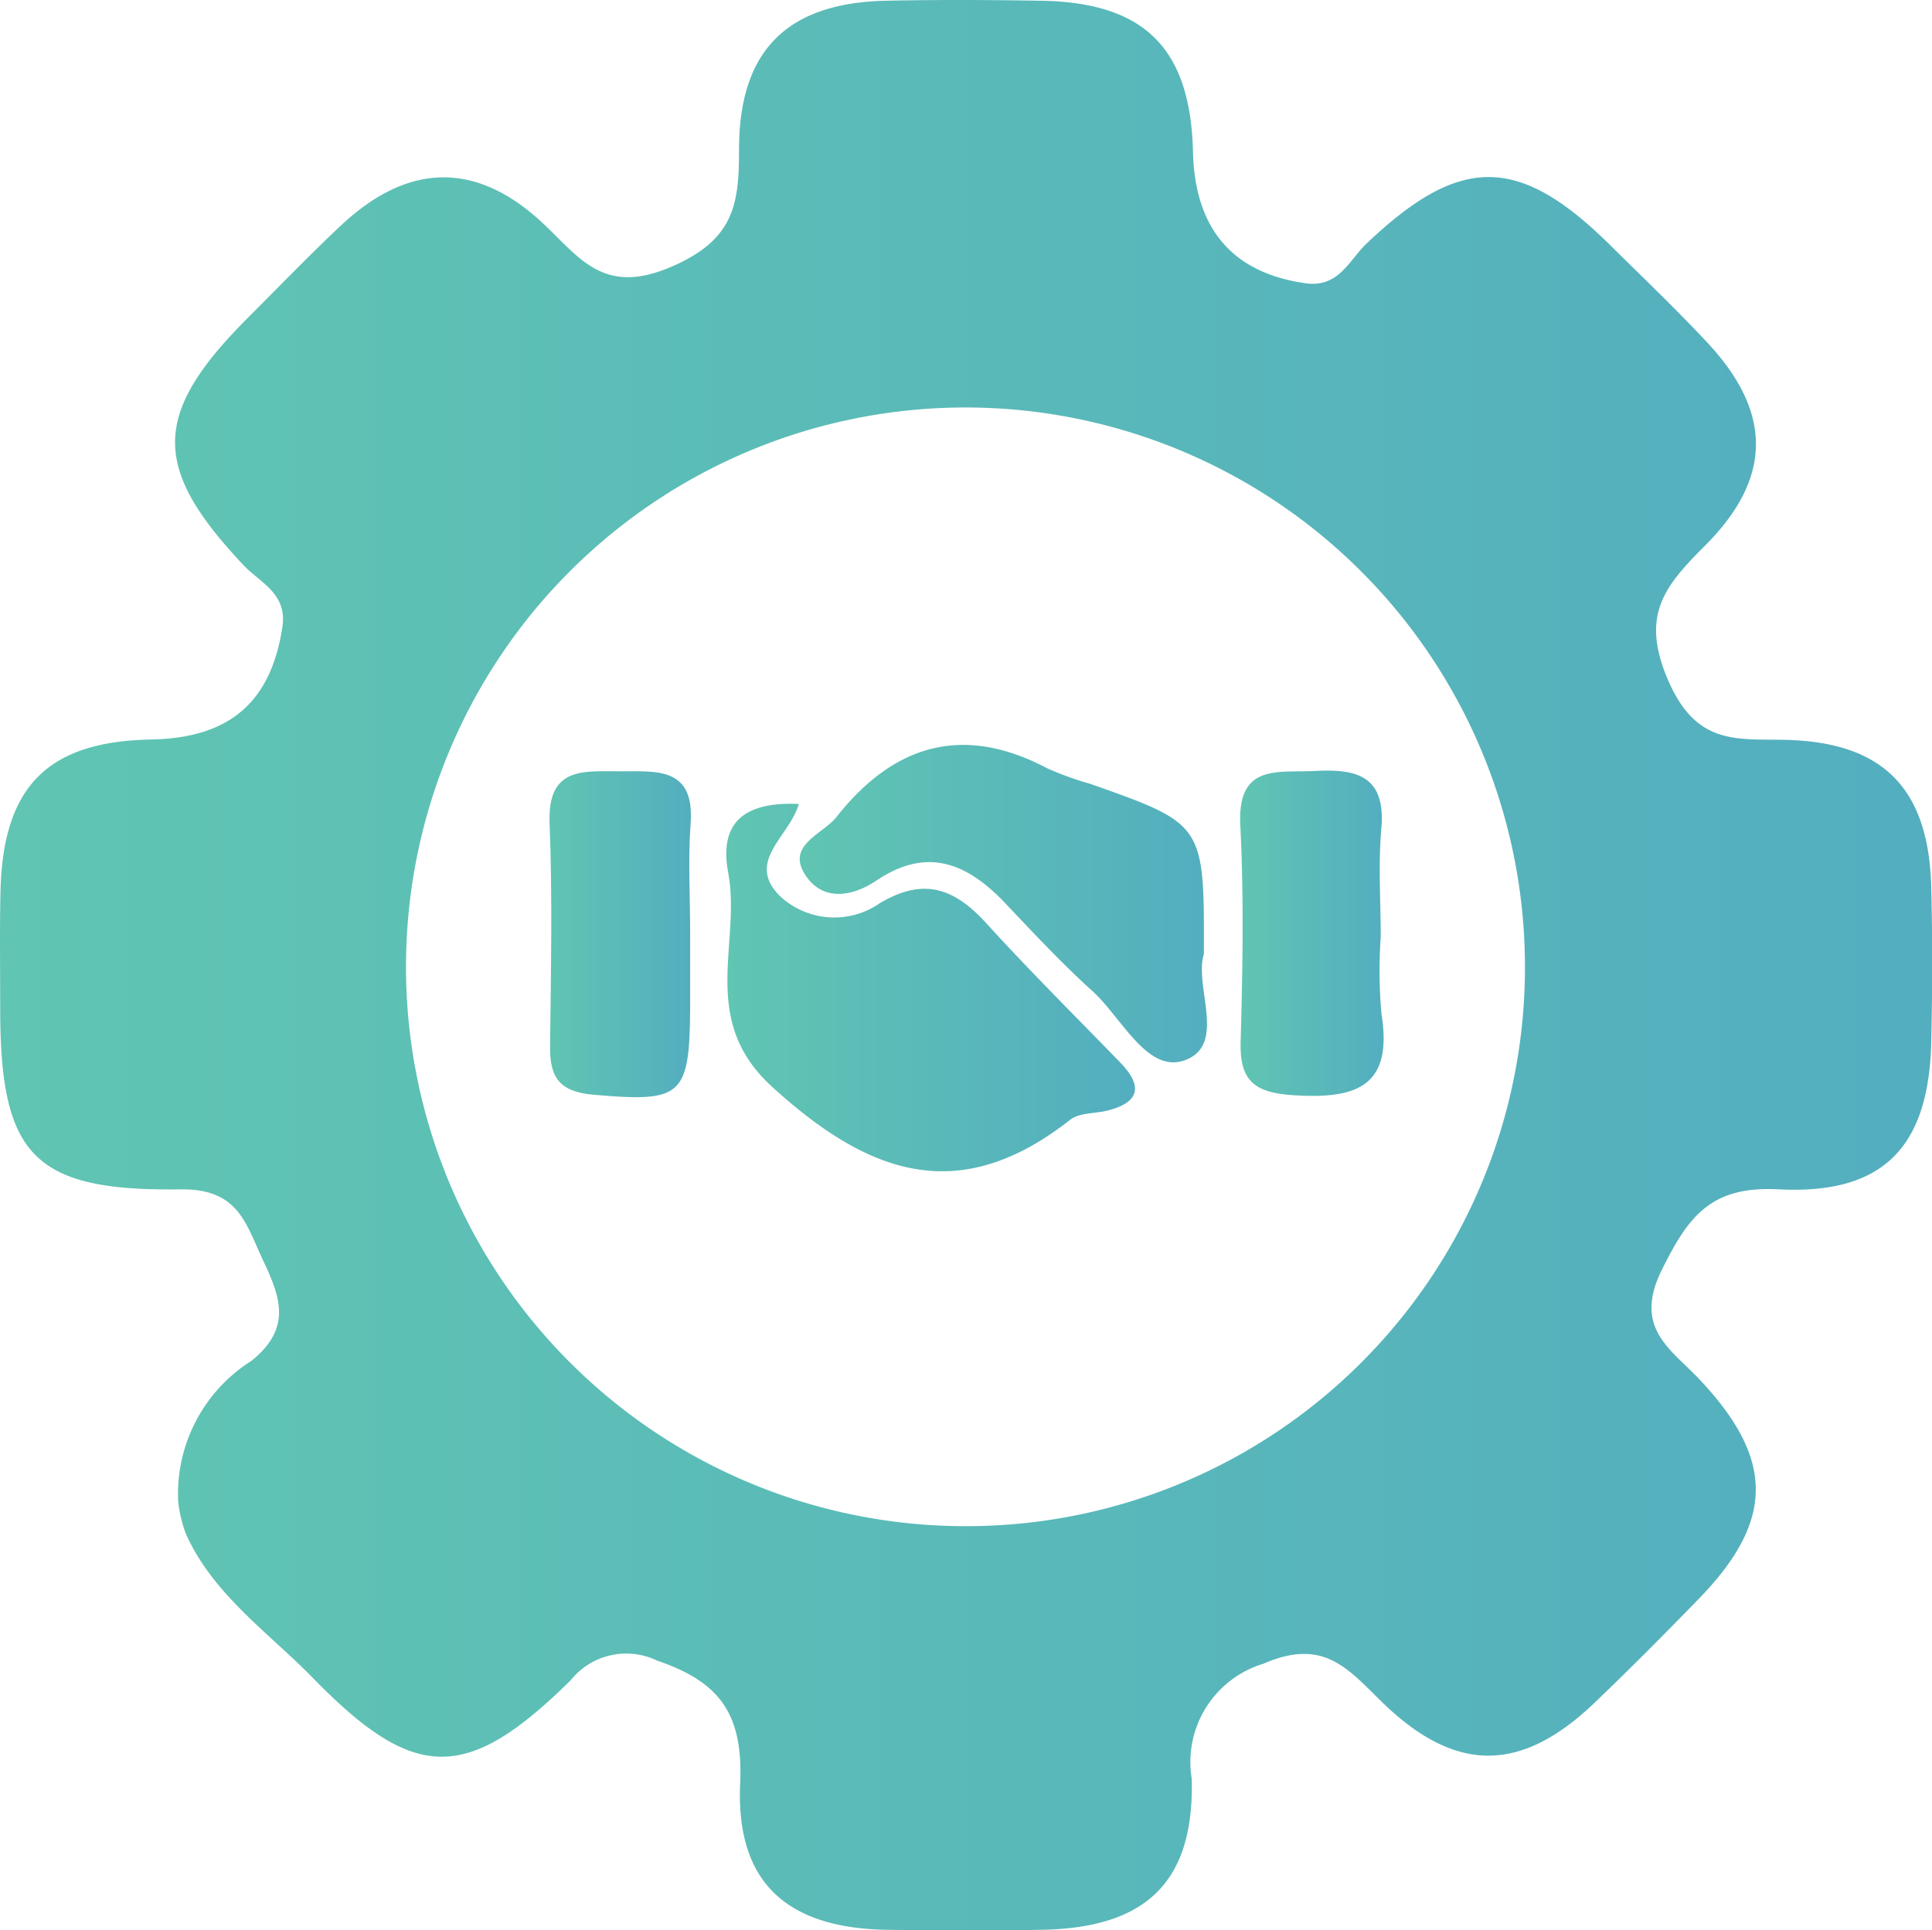
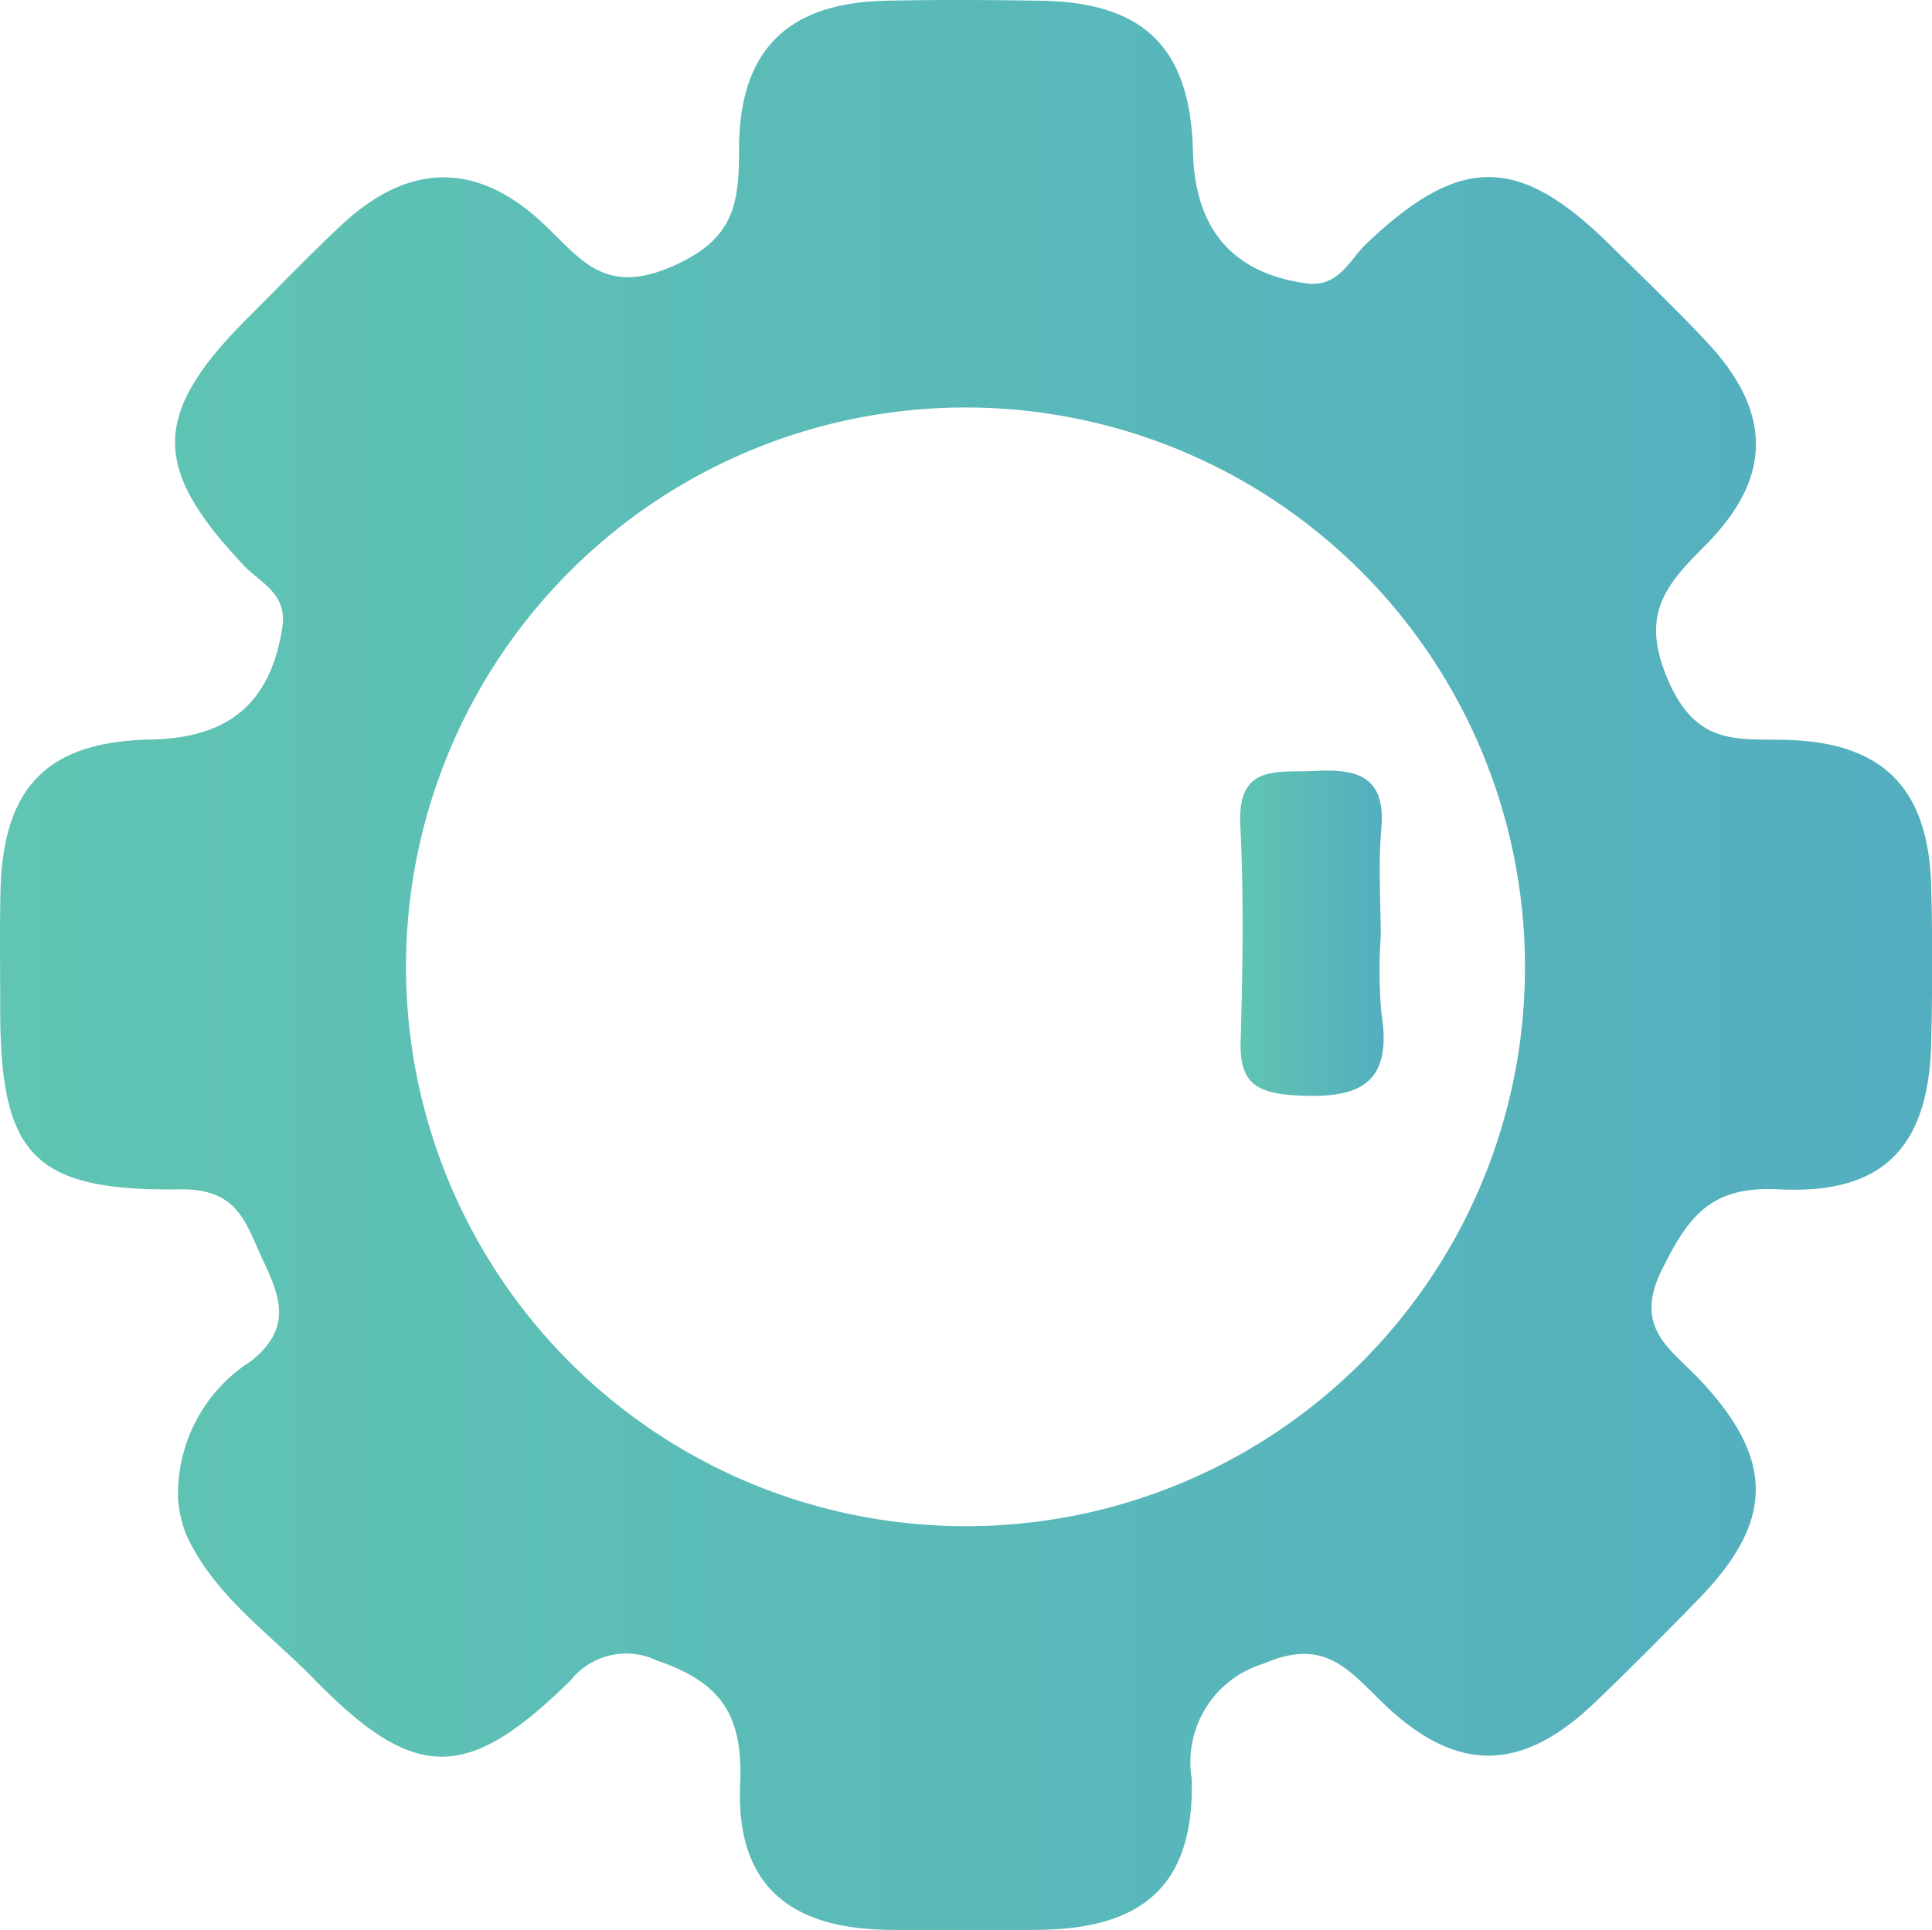
<svg xmlns="http://www.w3.org/2000/svg" xmlns:xlink="http://www.w3.org/1999/xlink" id="Layer_1" data-name="Layer 1" viewBox="0 0 58.788 58.752">
  <defs>
    <style>.cls-1{fill:url(#linear-gradient);}.cls-2{fill:url(#linear-gradient-2);}.cls-3{fill:url(#linear-gradient-3);}.cls-4{fill:url(#linear-gradient-4);}.cls-5{fill:url(#linear-gradient-5);}</style>
    <linearGradient id="linear-gradient" x1="0.212" y1="29.9" x2="59" y2="29.9" gradientUnits="userSpaceOnUse">
      <stop offset="0" stop-color="#60c5b2" />
      <stop offset="1" stop-color="#53aebf" />
    </linearGradient>
    <linearGradient id="linear-gradient-2" x1="22.312" y1="30.58" x2="34.749" y2="30.58" xlink:href="#linear-gradient" />
    <linearGradient id="linear-gradient-3" x1="24.547" y1="28.028" x2="36.939" y2="28.028" xlink:href="#linear-gradient" />
    <linearGradient id="linear-gradient-4" x1="37.947" y1="28.928" x2="42.314" y2="28.928" xlink:href="#linear-gradient" />
    <linearGradient id="linear-gradient-5" x1="16.932" y1="28.954" x2="21.236" y2="28.954" xlink:href="#linear-gradient" />
  </defs>
  <path class="cls-1" d="M5.633,46.206a4.79,4.79,0,0,1,2.226-4.261c1.235-.991.895-1.925.361-3.054S7.478,36.7,5.7,36.723C1.191,36.785.214,35.661.218,31.178c0-1.175-.018-2.35.009-3.523.074-3.2,1.439-4.564,4.587-4.624,2.4-.046,3.645-1.147,3.991-3.427.154-1.015-.679-1.347-1.174-1.87-2.814-2.977-2.806-4.608.13-7.544.941-.941,1.864-1.9,2.834-2.811,2.064-1.936,4.165-1.95,6.2,0C17.9,8.434,18.63,9.524,20.67,8.63,22.578,7.8,22.7,6.7,22.7,5.052,22.707,2.039,24.184.611,27.177.546c1.565-.033,3.131-.026,4.7,0,3.164.049,4.558,1.444,4.636,4.6.058,2.365,1.221,3.687,3.427,4,1.007.141,1.323-.7,1.845-1.2,2.835-2.7,4.618-2.724,7.391.008,1,.989,2.022,1.964,2.984,2.993,1.971,2.109,2,4.11-.055,6.172-1.216,1.222-2.014,2.112-1.117,4.148.845,1.919,2.04,1.748,3.5,1.774,3.01.055,4.413,1.457,4.489,4.491.039,1.565.035,3.132,0,4.7-.071,3.177-1.432,4.658-4.647,4.49-2.051-.107-2.741.81-3.553,2.455-.873,1.768.27,2.4,1.135,3.316,2.3,2.433,2.307,4.313-.016,6.7-1.037,1.067-2.085,2.123-3.159,3.152-2.261,2.164-4.264,2.16-6.525-.068-1.016-1-1.758-1.9-3.551-1.118a3.127,3.127,0,0,0-2.187,3.5c.084,3.167-1.408,4.546-4.575,4.6q-2.349.037-4.7,0c-3.032-.049-4.6-1.428-4.465-4.45.092-2.084-.586-3.085-2.523-3.741a2.165,2.165,0,0,0-2.638.6c-3.16,3.117-4.745,3.1-7.835-.069-1.356-1.39-3.022-2.526-3.86-4.368A3.906,3.906,0,0,1,5.633,46.206Zm40.981-16.25A17.024,17.024,0,1,0,29.555,46.974,17,17,0,0,0,46.614,29.956Z" transform="translate(-0.212 -0.524)" />
-   <path class="cls-2" d="M24.52,24.993c-.29,1-1.621,1.739-.588,2.792a2.423,2.423,0,0,0,3.06.222c1.379-.81,2.294-.414,3.252.638,1.314,1.444,2.7,2.819,4.062,4.224.7.727.574,1.219-.418,1.461-.372.09-.836.059-1.108.273-3.372,2.649-6.118,1.693-9.073-1-2.247-2.047-.935-4.357-1.337-6.52C22.09,25.586,22.827,24.917,24.52,24.993Z" transform="translate(-0.212 -0.524)" />
-   <path class="cls-3" d="M36.844,29.562c-.306.975.706,2.752-.567,3.227-1.153.43-1.929-1.294-2.831-2.108-.926-.837-1.782-1.755-2.642-2.663-1.144-1.208-2.364-1.743-3.922-.694-.69.465-1.576.649-2.117-.1-.7-.961.47-1.294.9-1.834,1.722-2.186,3.824-2.847,6.4-1.488a9.668,9.668,0,0,0,1.322.479C36.857,25.606,36.857,25.605,36.844,29.562Z" transform="translate(-0.212 -0.524)" />
  <path class="cls-4" d="M42.226,29.027a14.937,14.937,0,0,0,.02,2.338c.362,2.23-.754,2.614-2.668,2.493-1.219-.078-1.65-.448-1.615-1.652.062-2.183.1-4.374-.01-6.554-.1-1.911,1.144-1.6,2.306-1.664,1.3-.071,2.123.2,1.984,1.763C42.148,26.835,42.225,27.935,42.226,29.027Z" transform="translate(-0.212 -0.524)" />
-   <path class="cls-5" d="M21.212,28.864c0,.781,0,1.561,0,2.341-.015,2.708-.263,2.872-2.95,2.637-1.049-.092-1.322-.546-1.312-1.475.025-2.262.075-4.528-.015-6.787C16.866,23.847,17.971,24,19.091,24s2.263-.13,2.135,1.594C21.146,26.675,21.211,27.772,21.212,28.864Z" transform="translate(-0.212 -0.524)" />
</svg>